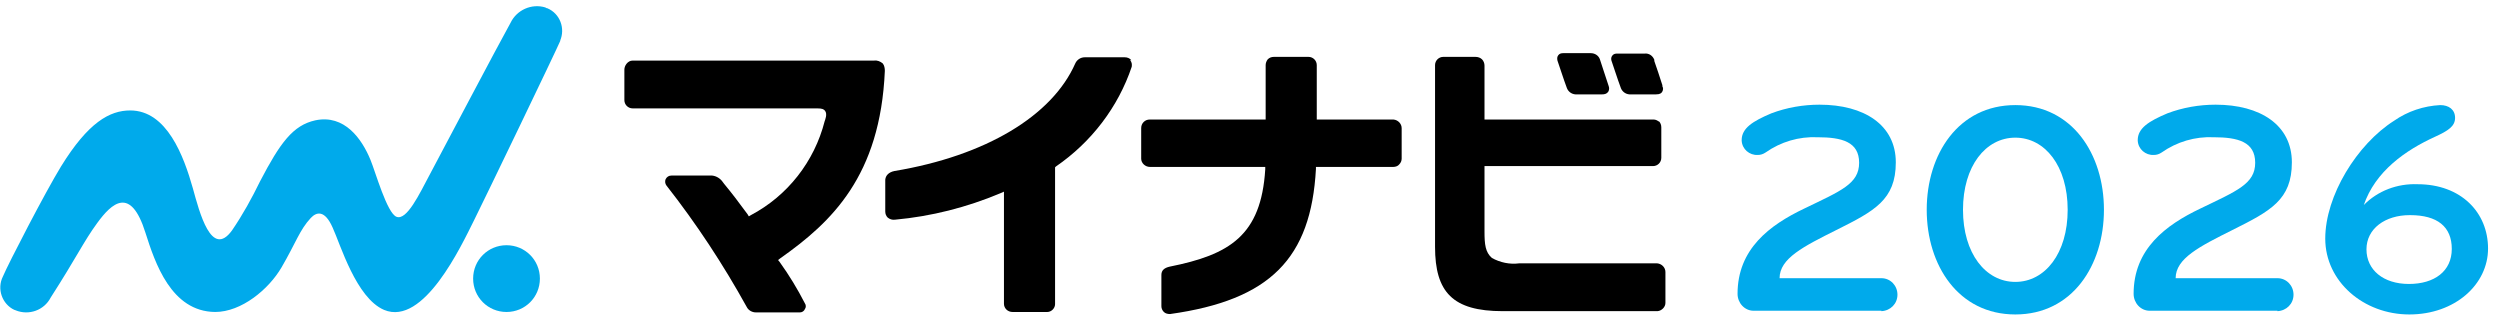
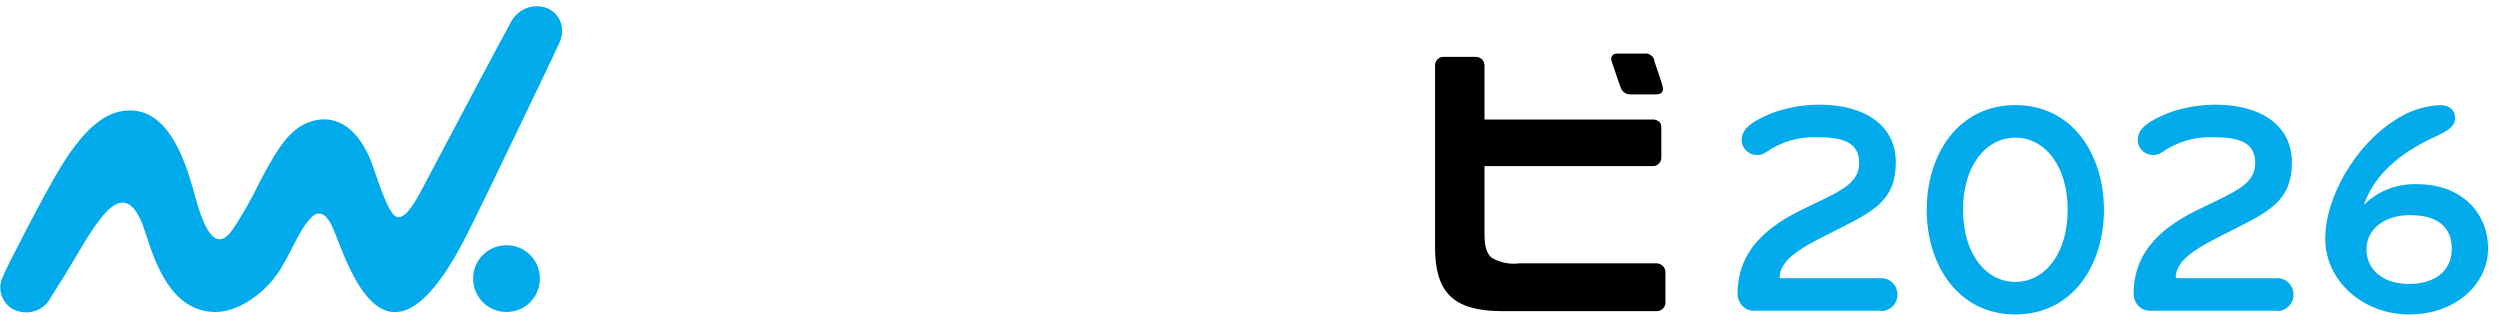
<svg xmlns="http://www.w3.org/2000/svg" version="1.1" viewBox="0 0 606.6 78.3">
  <defs>
    <style>
      .cls-1 {
        fill: none;
      }

      .cls-2 {
        fill: #00aaeb;
      }

      .cls-3 {
        clip-path: url(#clippath);
      }
    </style>
    <clipPath id="clippath">
      <rect class="cls-1" y="1.3" width="603.7" height="75" />
    </clipPath>
  </defs>
  <g>
    <g id="_グループ_13406" data-name="グループ_13406">
      <g class="cls-3">
        <g id="_グループ_13404" data-name="グループ_13404">
          <path id="_パス_3566" data-name="パス_3566" class="cls-2" d="M456.5,75.4h-31c-2.2,0-3.9-1.9-3.9-4.1,0-10.9,7.8-16.7,16.2-20.7,8.9-4.3,13.3-6,13.3-11.1s-4.2-6.2-10.1-6.2c-4.5-.2-8.9,1.1-12.6,3.7-.6.4-1.2.6-1.9.6-2,.1-3.8-1.4-3.9-3.5,0,0,0,0,0-.1,0-2.9,2.7-4.6,7.2-6.5,3.7-1.4,7.7-2.1,11.7-2.1,10.8,0,18.5,4.9,18.5,14s-5.2,11.8-14.4,16.4c-8,4-13.8,6.9-13.8,11.7h24.7c2.2,0,3.9,1.8,3.9,4,0,2.2-1.7,3.9-3.9,4" />
          <path id="_パス_3567" data-name="パス_3567" class="cls-2" d="M489,76.3c-13.8,0-21.5-11.9-21.5-25.4s7.7-25.4,21.5-25.4,21.5,11.9,21.5,25.4-7.7,25.4-21.5,25.4M489,33.4c-7.2,0-12.7,6.9-12.7,17.5s5.5,17.5,12.7,17.5,12.7-6.9,12.7-17.5-5.5-17.5-12.7-17.5" />
          <path id="_パス_3568" data-name="パス_3568" class="cls-2" d="M552.6,75.4h-31c-2.2,0-3.9-1.9-3.9-4.1,0-10.9,7.8-16.7,16.2-20.7,8.9-4.3,13.3-6,13.3-11.1s-4.2-6.2-10.1-6.2c-4.5-.2-8.9,1.1-12.6,3.7-.6.4-1.2.6-1.9.6-2,.1-3.8-1.4-3.9-3.5,0,0,0,0,0-.1,0-2.9,2.7-4.6,7.2-6.5,3.7-1.4,7.7-2.1,11.7-2.1,10.8,0,18.5,4.9,18.5,14s-5.2,11.8-14.4,16.4c-8,4-13.8,6.9-13.8,11.7h24.7c2.2,0,3.9,1.8,3.9,4,0,2.2-1.7,3.9-3.9,4" />
          <path id="_パス_3569" data-name="パス_3569" d="M403.4,20.8c-.6-1.9-1.6-4.9-2-6v-.3c-.4-1-1.3-1.6-2.3-1.5h-6.7c-.5,0-.9.1-1.2.5-.3.4-.3.8-.2,1.2.2.5,1.5,4.6,2.3,6.7.4,1,1.4,1.6,2.5,1.5h6c1,0,1.3-.3,1.5-.6.3-.5.3-1,0-1.5" />
-           <path id="_パス_3570" data-name="パス_3570" d="M388.2,14.4c-.3-.9-1.2-1.5-2.2-1.5h-6.7c-.5,0-.9.1-1.2.5-.3.4-.3.8-.2,1.3.2.5,1.5,4.6,2.3,6.7.4,1,1.4,1.6,2.5,1.5h6c.6,0,1.1-.1,1.5-.6.3-.5.3-1,.1-1.5-.7-2.2-2-6-2.1-6.4" />
          <path id="_パス_3571" data-name="パス_3571" class="cls-2" d="M131,67.6c0,4.5-3.6,8.1-8.1,8.1-4.5,0-8.1-3.6-8.1-8.1,0-4.5,3.6-8.1,8.1-8.1,4.5,0,8.1,3.6,8.1,8.1" />
          <path id="_パス_3572" data-name="パス_3572" class="cls-2" d="M135.9,9.9c1.3-3,0-6.6-3.1-7.9-.2,0-.3-.1-.5-.2-3.3-1-6.9.6-8.4,3.7-2.8,5-17.3,32.5-19.7,37s-5.5,11.1-8,10.1c-2.3-.9-5.1-10.9-6.3-13.8-2.1-5.1-6.3-11.1-13.4-9.6-5.4,1.2-8.5,5.4-13.4,14.8-2,4.1-4.2,8.1-6.8,11.9-5,6.9-7.9-4.4-9.5-10.2-2.2-7.8-6.3-18.9-15.2-18.9-5,0-10.2,2.9-16.8,13.6-3.8,6.2-12.8,23.6-14.1,26.7-1.5,3-.2,6.7,2.8,8.1,0,0,.2,0,.3.1,3.2,1.3,6.9,0,8.5-3.1,6.3-9.8,8-13.6,11.3-18.1,3.5-4.8,8.1-9.1,11.7,2.4,2.3,7.2,6.2,19.1,16.9,19.2,6.4,0,13-5.5,16.1-10.8,3.5-6,4.4-9.1,7.1-12,1.4-1.5,3.4-2,5.3,2.3,1.9,4.1,5.7,17.1,12.5,20,9.6,4,18.7-15.5,21.8-21.7,2.5-5,19.9-41.1,21-43.7" />
-           <path id="_パス_3573" data-name="パス_3573" d="M214.2,15.4c-.6-.5-1.3-.8-2.1-.7h0-58.6c-.6,0-1.1.3-1.5.8-.3.4-.5.9-.5,1.4v7.4c0,1.1.9,2,2,2h43.1c0,0,1.7,0,1.7,0,1.2,0,1.6.2,1.9.6.6.8,0,2.2-.1,2.5-2.5,9.8-9,18.1-17.9,22.8l-.5.3-.3-.5c-2.2-3-3.8-5.1-5.7-7.4l-.3-.4c-.6-.9-1.6-1.5-2.6-1.6h-9.9c-.6,0-1.1.3-1.4.9-.2.5-.1,1.1.2,1.5,7.3,9.3,13.8,19.2,19.5,29.5.4.8,1.3,1.3,2.2,1.3h10.7c.5,0,1-.3,1.2-.8.3-.4.3-1,0-1.4-1.8-3.5-3.8-6.8-6.1-10l-.4-.5.5-.4c12.5-8.8,24.3-20,25.4-45.5,0-.6-.1-1.3-.5-1.8" />
-           <path id="_パス_3574" data-name="パス_3574" d="M274.5,14.6c-.4-.5-1-.7-1.6-.7-1.1,0-6.5,0-9.7,0-1,0-1.9.6-2.3,1.5-5.6,12.7-21.7,22.4-43.9,26.1-1.4.3-2.1,1.1-2.2,2.1v7.7c0,.6.2,1.1.6,1.5.5.4,1.1.6,1.8.5,8.8-.8,17.4-3,25.5-6.4l.9-.4v27.2c0,1.1.9,2,2.1,2,0,0,0,0,0,0h8.4c1,0,1.9-.9,1.9-1.9v-33.2c0,0,.2-.2.2-.2,8.6-5.9,15.1-14.4,18.4-24.2.1-.6,0-1.2-.4-1.6" />
-           <path id="_パス_3575" data-name="パス_3575" d="M319.3,41.1v-.6s18.8,0,18.8,0c.5,0,1.1-.2,1.4-.6.4-.4.6-.9.6-1.4v-7.4c0-1.1-.9-2-2-2.1,0,0,0,0,0,0h-18.6v-13.2c0-1.1-.9-2-2-2,0,0,0,0-.1,0h-8.3c-.6,0-1.1.2-1.5.6-.3.4-.5.9-.5,1.4v13.2s-28.1,0-28.1,0c-.6,0-1.1.2-1.5.6-.4.4-.6.9-.6,1.5v7.4c0,1.1,1,2,2.1,2,0,0,0,0,0,0h28c0,0,0,.6,0,.6-1,16.1-8.7,20.7-23.2,23.6-1.3.3-2,.9-2,2v7.6c0,.5.2,1,.6,1.4.4.4,1,.5,1.5.5,24.3-3.4,34.2-13.5,35.4-35.2" />
          <path id="_パス_3576" data-name="パス_3576" d="M402.5,29.5c-.4-.3-.8-.5-1.3-.5h-41c0,0,0-13.1,0-13.1,0-.5-.2-1.1-.6-1.5-.4-.4-1-.6-1.6-.6h-7.8c-1.1,0-2,.9-2,2h0s0,44.1,0,44.1c0,11,4.3,15.6,16.4,15.6h37.6c1-.1,1.9-1,1.9-2v-7.5c0-1.1-.9-2-2-2.1h-33.5s0,0,0,0c-2.3.3-4.6-.2-6.6-1.3-1.6-1.4-1.8-3.3-1.8-6.4v-15.9s40.9,0,40.9,0c1.1,0,2-.9,2-2,0,0,0,0,0,0v-7.4c0-.6-.2-1.1-.6-1.5" />
          <path id="_パス_3577" data-name="パス_3577" class="cls-2" d="M573.5,49.8c3.4-3.5,8.2-5.3,13.1-5.1,10.6,0,17.1,6.9,17.1,15.6s-8,16-19.1,16-20.4-8-20.4-18.4,7.7-22.9,16.7-28.6c3.3-2.3,7.2-3.6,11.2-3.8,2.1,0,3.6,1.1,3.6,3.1s-1.6,3.1-4.9,4.6c-7,3.2-14.5,8.3-17.3,16.7M584.7,52.2c-6,0-10.5,3.3-10.5,8.3s4.1,8.4,10.3,8.4,10.4-3.1,10.4-8.5-3.5-8.2-10.1-8.2" />
        </g>
      </g>
    </g>
  </g>
</svg>